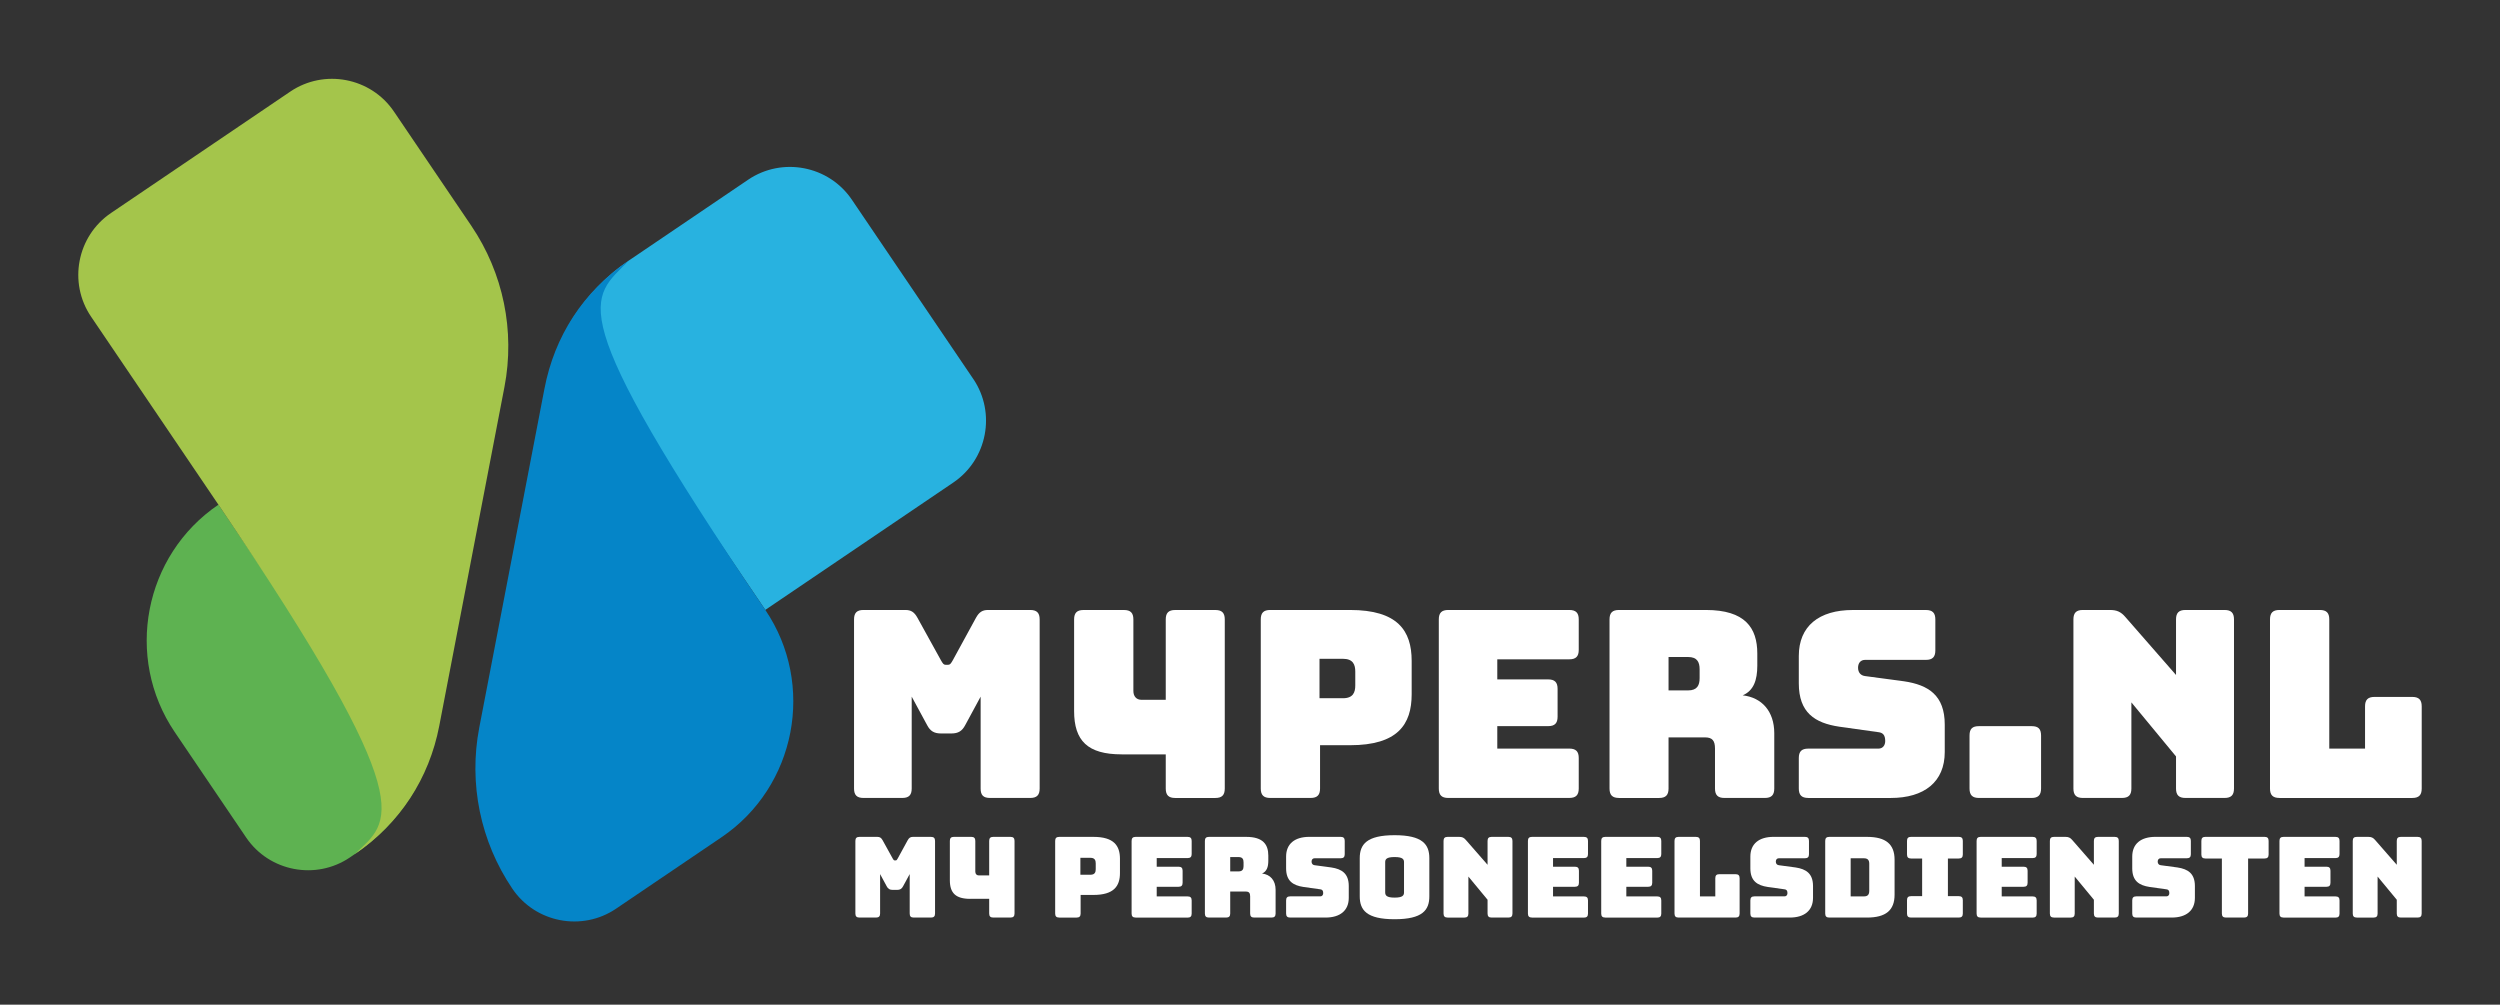
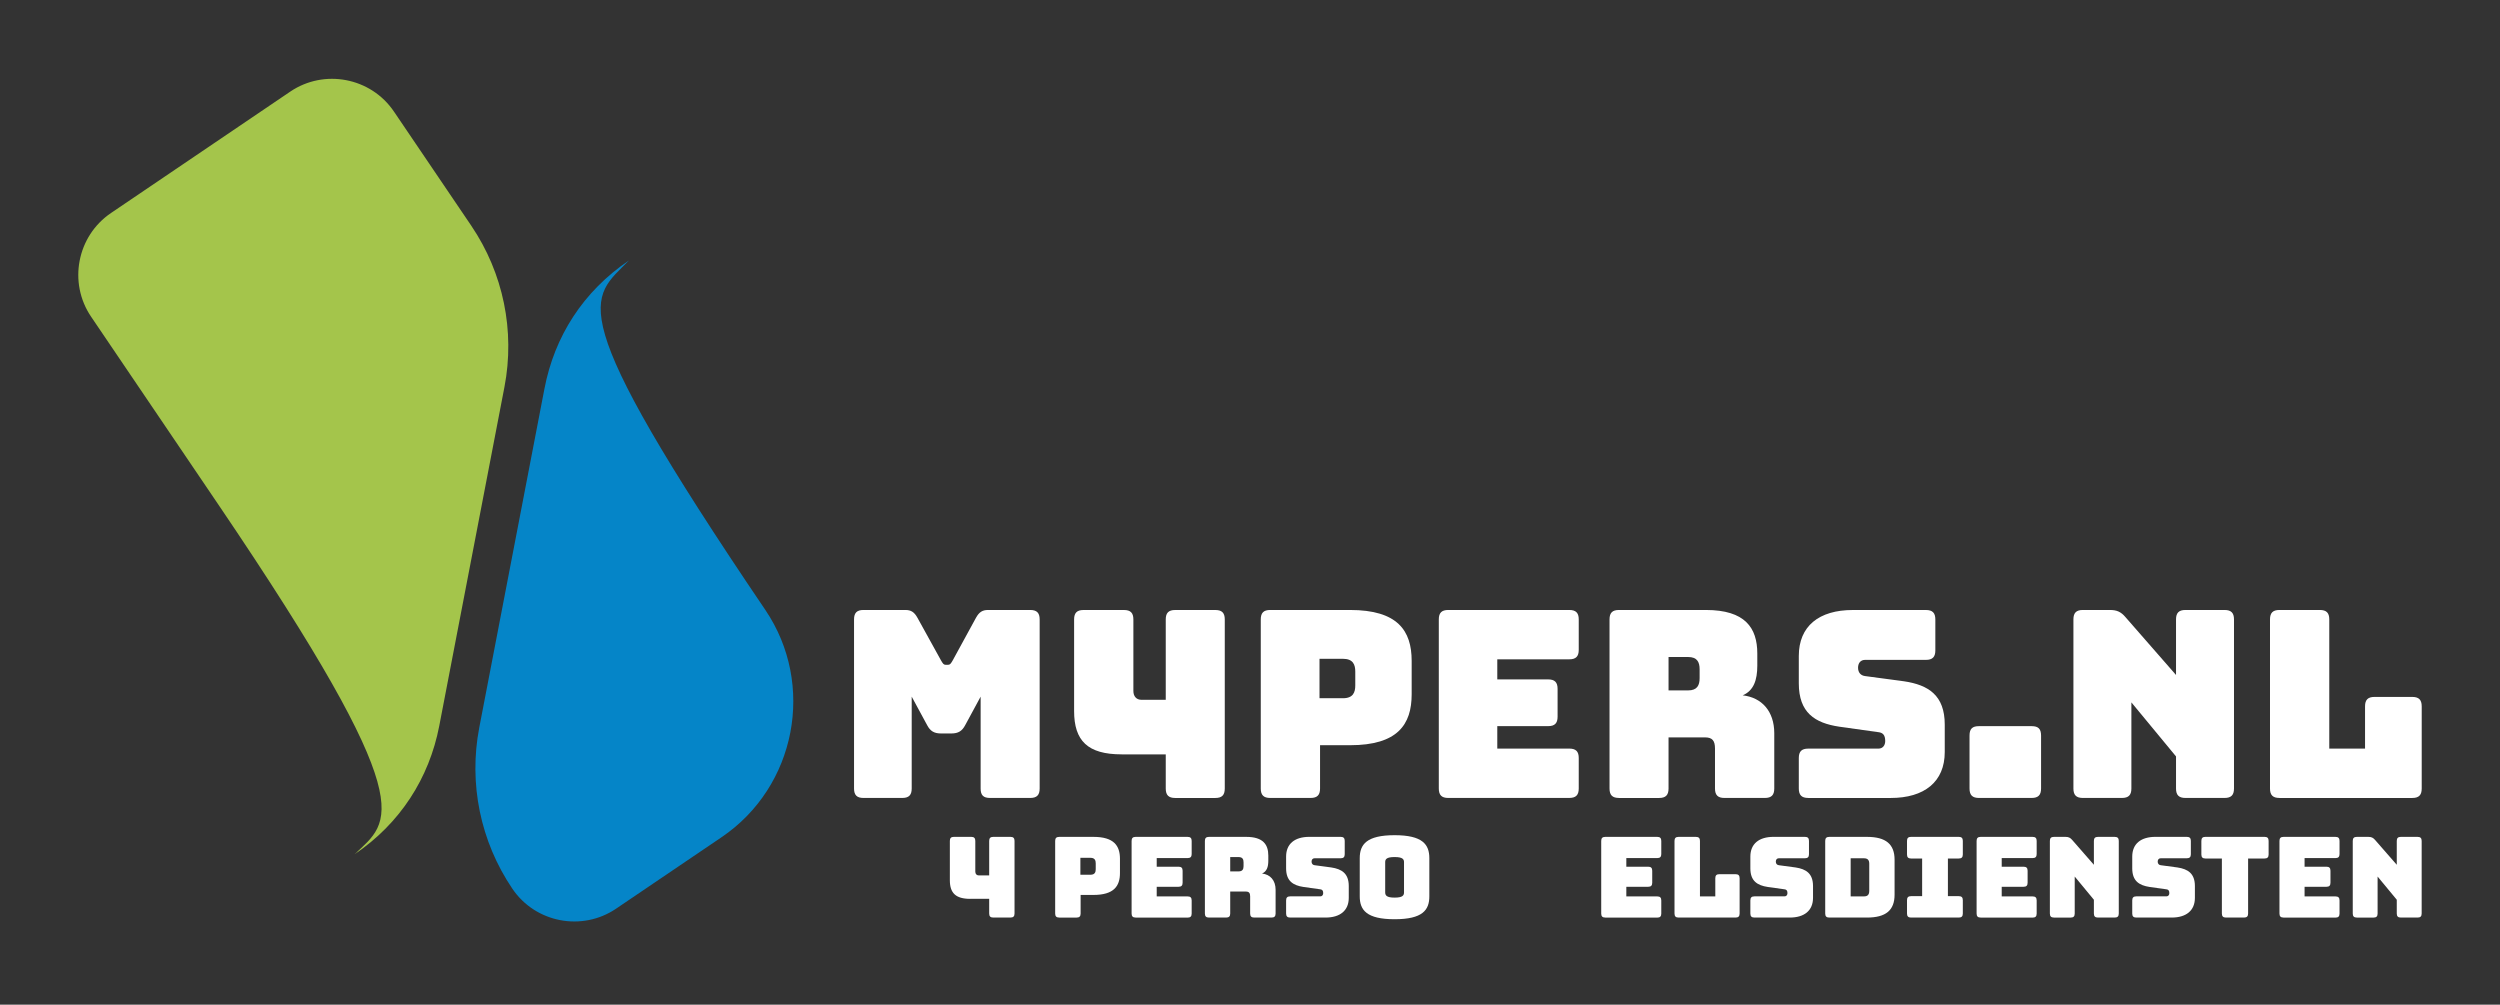
<svg xmlns="http://www.w3.org/2000/svg" id="Layer_1" version="1.1" viewBox="0 0 1170 470.18">
  <rect x="0" y="0" width="1170" height="470.18" fill="#333333" stroke="none" />
  <defs>
    <style>
      .st0 {
        fill: #a4c54b;
      }

      .st0, .st1, .st2, .st3 {
        fill-rule: evenodd;
      }

      .st4 {
        fill: #fff;
      }

      .st1 {
        fill: #28b2e0;
      }

      .st2 {
        fill: #0585c8;
      }

      .st3 {
        fill: #5eb251;
      }
    </style>
  </defs>
-   <path class="st4" d="M402.21,429.42c-1.31,0-1.89-.58-1.89-1.89v-33.98c0-1.31.58-1.89,1.89-1.89h8.44c1.1,0,1.78.42,2.41,1.57l4.72,8.55c.37.63.52.89.94.89h.47c.42,0,.58-.26.94-.89l4.67-8.55c.63-1.15,1.31-1.57,2.41-1.57h8.5c1.31,0,1.89.58,1.89,1.89v33.98c0,1.31-.58,1.89-1.89,1.89h-8.08c-1.36,0-1.89-.58-1.89-1.89v-18.46l-3.1,5.72c-.63,1.21-1.42,1.68-2.78,1.68h-2.1c-1.36,0-2.15-.47-2.78-1.68l-3.09-5.72v18.46c0,1.31-.58,1.89-1.89,1.89h-7.81Z" />
  <path class="st4" d="M454.08,420.66c-6.82,0-9.55-2.73-9.55-8.71v-18.41c0-1.31.58-1.89,1.89-1.89h8.13c1.31,0,1.89.58,1.89,1.89v14.37c0,1.1.63,1.78,1.62,1.78h4.88v-16.15c0-1.31.58-1.89,1.89-1.89h8.08c1.31,0,1.89.58,1.89,1.89v33.98c0,1.31-.58,1.89-1.89,1.89h-8.08c-1.31,0-1.89-.58-1.89-1.89v-6.87h-8.86Z" />
  <path class="st4" d="M495.71,429.42c-1.31,0-1.89-.58-1.89-1.89v-33.98c0-1.31.58-1.89,1.89-1.89h16.05c9.54,0,12.38,4.14,12.38,10.23v6.71c0,6.08-2.83,10.23-12.38,10.23h-6.03v8.71c0,1.31-.58,1.89-1.89,1.89h-8.13ZM505.62,409.38h4.72c2.04,0,2.46-1.21,2.46-2.57v-2.78c0-1.36-.42-2.57-2.46-2.57h-4.72v7.92Z" />
  <path class="st4" d="M531.48,429.42c-1.31,0-1.89-.58-1.89-1.89v-33.98c0-1.31.58-1.89,1.89-1.89h24.33c1.31,0,1.89.58,1.89,1.89v6.14c0,1.31-.58,1.89-1.89,1.89h-14.47v4.04h10.23c1.31,0,1.89.58,1.89,1.89v5.61c0,1.31-.58,1.89-1.89,1.89h-10.23v4.51h14.47c1.31,0,1.89.58,1.89,1.89v6.14c0,1.31-.58,1.89-1.89,1.89h-24.33Z" />
  <path class="st4" d="M565.78,429.42c-1.31,0-1.89-.58-1.89-1.89v-33.98c0-1.31.58-1.89,1.89-1.89h17.46c7.87,0,10.33,3.57,10.33,8.76v2.41c0,2.94-.73,5.03-2.94,5.98,3.83.42,6.35,3.2,6.35,7.6v11.12c0,1.31-.58,1.89-1.89,1.89h-8.13c-1.31,0-1.89-.58-1.89-1.89v-8.02c0-1.57-.52-2.26-1.99-2.26h-7.34v10.28c0,1.31-.58,1.89-1.89,1.89h-8.08ZM575.74,407.81h3.93c1.84,0,2.31-1.05,2.31-2.46v-1.78c0-1.42-.47-2.46-2.31-2.46h-3.93v6.71Z" />
  <path class="st4" d="M603.79,429.42c-1.31,0-1.89-.58-1.89-1.89v-6.14c0-1.31.58-1.89,1.89-1.89h14.11c.89,0,1.36-.68,1.36-1.52,0-1.21-.47-1.68-1.36-1.78l-7.87-1.1c-4.93-.74-8.13-2.83-8.13-8.71v-5.51c0-5.98,4.04-9.23,10.86-9.23h14.68c1.31,0,1.89.58,1.89,1.89v6.24c0,1.31-.58,1.89-1.89,1.89h-12.22c-.89,0-1.41.63-1.41,1.57s.52,1.57,1.41,1.68l7.82,1.05c4.93.74,8.18,2.83,8.18,8.71v5.51c0,5.98-4.09,9.23-10.86,9.23h-16.57Z" />
  <path class="st4" d="M652.67,430.2c-13.11,0-16.31-4.3-16.31-10.7v-17.88c0-6.4,3.2-10.75,16.31-10.75s16.26,4.35,16.26,10.75v17.88c0,6.4-3.15,10.7-16.26,10.7M652.67,420.08c3.83,0,4.41-1.05,4.41-2.46v-14.11c0-1.36-.58-2.41-4.41-2.41s-4.4,1.05-4.4,2.41v14.11c0,1.42.63,2.46,4.4,2.46" />
-   <path class="st4" d="M677.47,429.42c-1.31,0-1.89-.58-1.89-1.89v-33.98c0-1.31.58-1.89,1.89-1.89h5.45c1.36,0,2.2.37,3.09,1.42l10.17,11.64v-11.17c0-1.31.58-1.89,1.89-1.89h7.87c1.31,0,1.89.58,1.89,1.89v33.98c0,1.31-.58,1.89-1.89,1.89h-7.87c-1.31,0-1.89-.58-1.89-1.89v-6.45l-8.97-10.85v17.31c0,1.31-.58,1.89-1.89,1.89h-7.87Z" />
-   <path class="st4" d="M716.96,429.42c-1.31,0-1.89-.58-1.89-1.89v-33.98c0-1.31.58-1.89,1.89-1.89h24.33c1.31,0,1.89.58,1.89,1.89v6.14c0,1.31-.58,1.89-1.89,1.89h-14.47v4.04h10.23c1.31,0,1.89.58,1.89,1.89v5.61c0,1.31-.58,1.89-1.89,1.89h-10.23v4.51h14.47c1.31,0,1.89.58,1.89,1.89v6.14c0,1.31-.58,1.89-1.89,1.89h-24.33Z" />
  <path class="st4" d="M751.26,429.42c-1.31,0-1.89-.58-1.89-1.89v-33.98c0-1.31.58-1.89,1.89-1.89h24.33c1.31,0,1.89.58,1.89,1.89v6.14c0,1.31-.58,1.89-1.89,1.89h-14.47v4.04h10.23c1.31,0,1.89.58,1.89,1.89v5.61c0,1.31-.58,1.89-1.89,1.89h-10.23v4.51h14.47c1.31,0,1.89.58,1.89,1.89v6.14c0,1.31-.58,1.89-1.89,1.89h-24.33Z" />
  <path class="st4" d="M785.56,429.42c-1.31,0-1.89-.58-1.89-1.89v-33.98c0-1.31.58-1.89,1.89-1.89h8.13c1.31,0,1.89.58,1.89,1.89v25.96h7.18v-8.5c0-1.31.58-1.89,1.89-1.89h7.6c1.31,0,1.89.58,1.89,1.89v16.52c0,1.31-.58,1.89-1.89,1.89h-26.69Z" />
  <path class="st4" d="M821.06,429.42c-1.31,0-1.89-.58-1.89-1.89v-6.14c0-1.31.58-1.89,1.89-1.89h14.11c.89,0,1.36-.68,1.36-1.52,0-1.21-.47-1.68-1.36-1.78l-7.87-1.1c-4.93-.74-8.13-2.83-8.13-8.71v-5.51c0-5.98,4.04-9.23,10.86-9.23h14.68c1.31,0,1.89.58,1.89,1.89v6.24c0,1.31-.58,1.89-1.89,1.89h-12.22c-.89,0-1.41.63-1.41,1.57s.52,1.57,1.41,1.68l7.82,1.05c4.93.74,8.18,2.83,8.18,8.71v5.51c0,5.98-4.09,9.23-10.86,9.23h-16.57Z" />
  <path class="st4" d="M856.09,429.42c-1.31,0-1.89-.58-1.89-1.89v-33.98c0-1.31.58-1.89,1.89-1.89h17.67c8.81,0,12.9,3.41,12.9,10.7v16.36c0,7.29-4.09,10.7-12.9,10.7h-17.67ZM866.11,419.51h6.24c1.68,0,2.46-.79,2.46-2.57v-12.74c0-1.73-.79-2.52-2.46-2.52h-6.24v17.83Z" />
  <path class="st4" d="M892.48,427.53v-6.24c0-1.31.58-1.89,1.89-1.89h5.19v-17.62h-5.19c-1.31,0-1.89-.58-1.89-1.89v-6.35c0-1.31.58-1.89,1.89-1.89h22.34c1.31,0,1.89.58,1.89,1.89v6.35c0,1.31-.58,1.89-1.89,1.89h-5.09v17.62h5.09c1.31,0,1.89.58,1.89,1.89v6.24c0,1.31-.58,1.89-1.89,1.89h-22.34c-1.31,0-1.89-.58-1.89-1.89" />
  <path class="st4" d="M926.94,429.42c-1.31,0-1.89-.58-1.89-1.89v-33.98c0-1.31.58-1.89,1.89-1.89h24.33c1.31,0,1.89.58,1.89,1.89v6.14c0,1.31-.58,1.89-1.89,1.89h-14.47v4.04h10.23c1.31,0,1.89.58,1.89,1.89v5.61c0,1.31-.58,1.89-1.89,1.89h-10.23v4.51h14.47c1.31,0,1.89.58,1.89,1.89v6.14c0,1.31-.58,1.89-1.89,1.89h-24.33Z" />
  <path class="st4" d="M961.23,429.42c-1.31,0-1.89-.58-1.89-1.89v-33.98c0-1.31.58-1.89,1.89-1.89h5.45c1.36,0,2.2.37,3.09,1.42l10.17,11.64v-11.17c0-1.31.58-1.89,1.89-1.89h7.87c1.31,0,1.89.58,1.89,1.89v33.98c0,1.31-.58,1.89-1.89,1.89h-7.87c-1.31,0-1.89-.58-1.89-1.89v-6.45l-8.97-10.85v17.31c0,1.31-.58,1.89-1.89,1.89h-7.87Z" />
  <path class="st4" d="M999.78,429.42c-1.31,0-1.89-.58-1.89-1.89v-6.14c0-1.31.58-1.89,1.89-1.89h14.11c.89,0,1.36-.68,1.36-1.52,0-1.21-.47-1.68-1.36-1.78l-7.87-1.1c-4.93-.74-8.13-2.83-8.13-8.71v-5.51c0-5.98,4.04-9.23,10.86-9.23h14.68c1.31,0,1.89.58,1.89,1.89v6.24c0,1.31-.58,1.89-1.89,1.89h-12.22c-.89,0-1.41.63-1.41,1.57s.52,1.57,1.41,1.68l7.82,1.05c4.93.74,8.18,2.83,8.18,8.71v5.51c0,5.98-4.09,9.23-10.86,9.23h-16.57Z" />
  <path class="st4" d="M1041.73,429.42c-1.31,0-1.89-.58-1.89-1.89v-25.75h-7.71c-1.31,0-1.89-.58-1.89-1.89v-6.35c0-1.31.58-1.89,1.89-1.89h27.69c1.31,0,1.89.58,1.89,1.89v6.35c0,1.31-.58,1.89-1.89,1.89h-7.71v25.75c0,1.31-.58,1.89-1.89,1.89h-8.5Z" />
  <path class="st4" d="M1068.68,429.42c-1.31,0-1.89-.58-1.89-1.89v-33.98c0-1.31.58-1.89,1.89-1.89h24.33c1.31,0,1.89.58,1.89,1.89v6.14c0,1.31-.58,1.89-1.89,1.89h-14.47v4.04h10.23c1.31,0,1.89.58,1.89,1.89v5.61c0,1.31-.58,1.89-1.89,1.89h-10.23v4.51h14.47c1.31,0,1.89.58,1.89,1.89v6.14c0,1.31-.58,1.89-1.89,1.89h-24.33Z" />
  <path class="st4" d="M1102.98,429.42c-1.31,0-1.89-.58-1.89-1.89v-33.98c0-1.31.58-1.89,1.89-1.89h5.45c1.36,0,2.2.37,3.09,1.42l10.17,11.64v-11.17c0-1.31.58-1.89,1.89-1.89h7.87c1.31,0,1.89.58,1.89,1.89v33.98c0,1.31-.58,1.89-1.89,1.89h-7.87c-1.31,0-1.89-.58-1.89-1.89v-6.45l-8.97-10.85v17.31c0,1.31-.58,1.89-1.89,1.89h-7.87Z" />
  <path class="st4" d="M404.09,373.44c-3.05,0-4.4-1.34-4.4-4.4v-79.17c0-3.05,1.34-4.4,4.4-4.4h19.67c2.57,0,4.15.98,5.62,3.67l11,19.91c.86,1.47,1.22,2.08,2.2,2.08h1.1c.98,0,1.34-.61,2.2-2.08l10.87-19.91c1.47-2.69,3.06-3.67,5.62-3.67h19.79c3.05,0,4.4,1.35,4.4,4.4v79.17c0,3.06-1.34,4.4-4.4,4.4h-18.82c-3.18,0-4.4-1.34-4.4-4.4v-43.01l-7.21,13.32c-1.47,2.81-3.3,3.91-6.47,3.91h-4.89c-3.18,0-5.01-1.1-6.48-3.91l-7.21-13.32v43.01c0,3.06-1.34,4.4-4.4,4.4h-18.2Z" />
  <path class="st4" d="M524.92,353.04c-15.88,0-22.24-6.35-22.24-20.28v-42.88c0-3.05,1.35-4.4,4.4-4.4h18.94c3.05,0,4.4,1.34,4.4,4.4v33.48c0,2.57,1.46,4.15,3.79,4.15h11.36v-37.63c0-3.05,1.34-4.4,4.4-4.4h18.82c3.05,0,4.4,1.34,4.4,4.4v79.17c0,3.06-1.34,4.4-4.4,4.4h-18.82c-3.05,0-4.4-1.34-4.4-4.4v-16h-20.65Z" />
  <path class="st4" d="M594.44,373.44c-3.05,0-4.4-1.34-4.4-4.4v-79.17c0-3.05,1.34-4.4,4.4-4.4h37.39c22.24,0,28.83,9.65,28.83,23.82v15.64c0,14.17-6.6,23.83-28.83,23.83h-14.05v20.28c0,3.05-1.34,4.4-4.4,4.4h-18.94ZM617.53,326.77h11c4.77,0,5.74-2.81,5.74-5.99v-6.47c0-3.18-.98-5.99-5.74-5.99h-11v18.45Z" />
  <path class="st4" d="M677.76,373.44c-3.05,0-4.4-1.34-4.4-4.4v-79.17c0-3.05,1.34-4.4,4.4-4.4h56.69c3.05,0,4.4,1.35,4.4,4.4v14.29c0,3.05-1.34,4.4-4.4,4.4h-33.72v9.4h23.82c3.05,0,4.4,1.35,4.4,4.4v13.07c0,3.05-1.34,4.4-4.4,4.4h-23.82v10.51h33.72c3.05,0,4.4,1.34,4.4,4.4v14.29c0,3.06-1.34,4.4-4.4,4.4h-56.69Z" />
  <path class="st4" d="M757.66,373.44c-3.05,0-4.4-1.34-4.4-4.4v-79.17c0-3.06,1.34-4.4,4.4-4.4h40.69c18.32,0,24.07,8.31,24.07,20.4v5.62c0,6.84-1.71,11.73-6.84,13.93,8.92.98,14.78,7.45,14.78,17.72v25.9c0,3.06-1.34,4.4-4.4,4.4h-18.94c-3.05,0-4.4-1.34-4.4-4.4v-18.69c0-3.67-1.22-5.25-4.64-5.25h-17.1v23.95c0,3.06-1.34,4.4-4.4,4.4h-18.81ZM780.88,323.11h9.16c4.28,0,5.38-2.44,5.38-5.74v-4.15c0-3.3-1.1-5.74-5.38-5.74h-9.16v15.64Z" />
  <path class="st4" d="M846.24,373.44c-3.05,0-4.4-1.34-4.4-4.4v-14.29c0-3.06,1.34-4.4,4.4-4.4h32.87c2.08,0,3.17-1.59,3.17-3.54,0-2.81-1.1-3.91-3.17-4.15l-18.33-2.57c-11.48-1.71-18.94-6.6-18.94-20.28v-12.83c0-13.93,9.41-21.5,25.29-21.5h34.21c3.05,0,4.4,1.35,4.4,4.4v14.54c0,3.05-1.34,4.4-4.4,4.4h-28.47c-2.08,0-3.3,1.47-3.3,3.67s1.22,3.66,3.3,3.91l18.21,2.44c11.48,1.71,19.06,6.6,19.06,20.28v12.83c0,13.93-9.53,21.5-25.29,21.5h-38.61Z" />
  <path class="st4" d="M926.14,373.44c-3.05,0-4.4-1.34-4.4-4.4v-24.8c0-3.18,1.34-4.4,4.4-4.4h24.68c3.05,0,4.4,1.22,4.4,4.4v24.8c0,3.06-1.35,4.4-4.4,4.4h-24.68Z" />
  <path class="st4" d="M974.76,373.44c-3.05,0-4.4-1.34-4.4-4.4v-79.17c0-3.05,1.34-4.4,4.4-4.4h12.71c3.18,0,5.13.86,7.21,3.3l23.7,27.12v-26.02c0-3.05,1.34-4.4,4.4-4.4h18.33c3.05,0,4.4,1.35,4.4,4.4v79.17c0,3.06-1.35,4.4-4.4,4.4h-18.33c-3.05,0-4.4-1.34-4.4-4.4v-15.03l-20.89-25.29v40.32c0,3.06-1.34,4.4-4.4,4.4h-18.33Z" />
  <path class="st4" d="M1066.76,373.44c-3.06,0-4.4-1.34-4.4-4.4v-79.17c0-3.05,1.34-4.4,4.4-4.4h18.94c3.06,0,4.4,1.35,4.4,4.4v60.48h16.74v-19.79c0-3.05,1.34-4.4,4.4-4.4h17.72c3.05,0,4.4,1.35,4.4,4.4v38.49c0,3.06-1.34,4.4-4.4,4.4h-62.19Z" />
-   <path class="st1" d="M455.47,177.32l-56.82-83.89c-10.77-15.91-32.6-20.11-48.51-9.33l-55.78,37.78c-11.23,7.61-20.48,17.53-27.41,28.89l91.21,134.66,87.99-59.6c15.91-10.77,20.11-32.6,9.33-48.51" />
  <path class="st2" d="M294.36,121.88c-21.48,14.55-34.85,35.55-39.55,60l-30.51,158.61c-5.04,26.21.53,53.35,15.5,75.45,10.77,15.91,32.6,20.11,48.51,9.33l49.38-33.45c34.89-23.63,44.1-71.51,20.47-106.4-96.95-143.13-81.68-145.11-63.8-163.55" />
-   <path class="st3" d="M102.23,236.19h0c-34.89,23.63-44.1,71.51-20.47,106.4l33.45,49.38c10.77,15.91,32.6,20.1,48.51,9.33l2.31-1.57c11.23-7.61,20.48-17.53,27.41-28.89l-91.21-134.66Z" />
  <path class="st0" d="M220.58,105.67l-36.22-53.47c-10.77-15.91-32.6-20.11-48.51-9.33l-83.9,56.82c-15.91,10.77-20.11,32.6-9.33,48.51l59.6,87.99c96.82,142.94,80.21,147.77,63.8,163.55,21.22-14.37,34.85-35.55,39.55-60l30.51-158.61c5.04-26.21-.53-53.35-15.5-75.45" />
</svg>